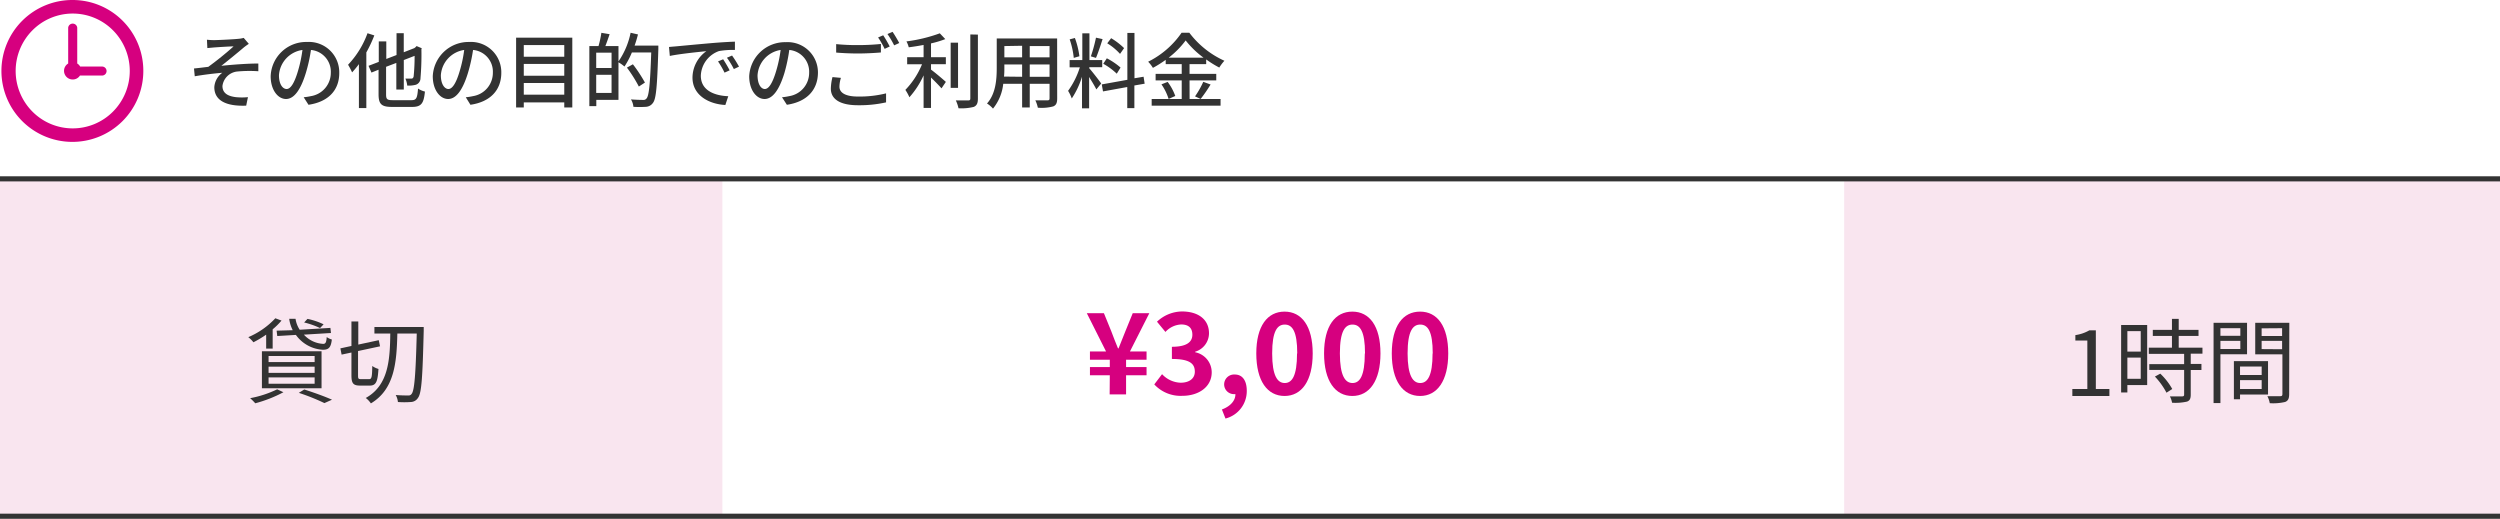
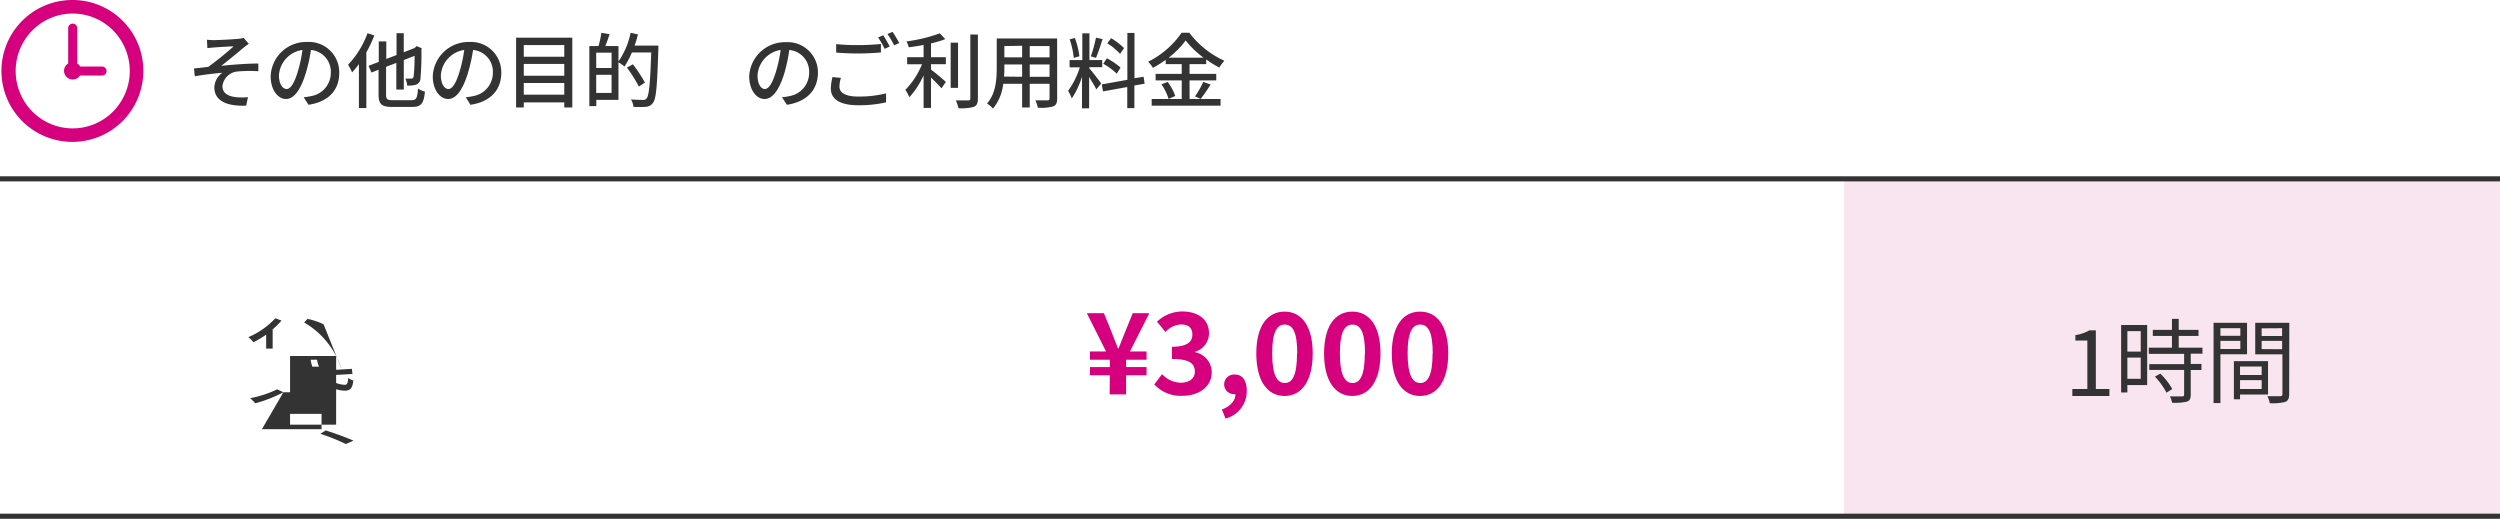
<svg xmlns="http://www.w3.org/2000/svg" viewBox="0 0 488.42 101.36">
  <defs>
    <style>.cls-1{fill:#f9e5ef;}.cls-2{fill:none;stroke:#333;stroke-miterlimit:10;}.cls-3{fill:#333;}.cls-4{fill:#d6007f;}</style>
  </defs>
  <g id="レイヤー_2" data-name="レイヤー 2">
    <g id="レイヤー_2-2" data-name="レイヤー 2">
-       <rect class="cls-1" y="34.94" width="141.13" height="65.92" />
      <rect class="cls-1" x="360.29" y="34.94" width="128.13" height="65.92" />
      <line class="cls-2" y1="34.94" x2="488.42" y2="34.94" />
      <path class="cls-3" d="M41.81,7.84c.68,0,3.85-.15,4.8-.26a4.81,4.81,0,0,0,1-.18l1,1.17a10.6,10.6,0,0,0-1,.72c-1.17,1-3.17,2.63-4.37,3.57,2.3-.24,5.09-.45,7.23-.45l0,1.51a25.6,25.6,0,0,0-4.1.05,3.24,3.24,0,0,0-2.91,2.83c0,1.47,1.17,2,2.62,2.18a11.81,11.81,0,0,0,2.36,0l-.34,1.66c-4,.16-6.23-1.05-6.23-3.61a3.76,3.76,0,0,1,1.56-2.81c-1.6.13-3.59.37-5.38.68l-.15-1.52c.87-.08,2-.23,2.79-.32a62.7,62.7,0,0,0,4.95-4c-.69,0-3.13.16-3.8.21l-1.33.12-.08-1.63A12.25,12.25,0,0,0,41.81,7.84Z" />
      <path class="cls-3" d="M60.27,20.47,59.33,19a11.25,11.25,0,0,0,1.42-.22,4.61,4.61,0,0,0,3.88-4.55,4.27,4.27,0,0,0-3.88-4.47,30.19,30.19,0,0,1-1,4.5c-1,3.27-2.29,5.08-3.87,5.08s-3-1.76-3-4.44A6.94,6.94,0,0,1,60,8.2a5.93,5.93,0,0,1,6.28,6C66.31,17.6,64.16,19.9,60.27,20.47ZM56,17.39c.72,0,1.47-1,2.21-3.5a26.48,26.48,0,0,0,.88-4.13A5.34,5.34,0,0,0,54.5,14.7C54.5,16.54,55.28,17.39,56,17.39Z" />
      <path class="cls-3" d="M73.13,6.92a25.56,25.56,0,0,1-1.56,3.32V21.11H70.12V12.53a18.69,18.69,0,0,1-1.33,1.61A13,13,0,0,0,68,12.65a17.69,17.69,0,0,0,3.8-6.16Zm7.28,12.65c.94,0,1.12-.43,1.26-2.27a4.27,4.27,0,0,0,1.35.59c-.23,2.27-.67,3-2.52,3H76.63c-2.08,0-2.67-.51-2.67-2.47v-4.8l-1.39.56L72,12.86l2-.77v-4h1.47v3.43l2-.77V6.48h1.41v3.73l2.07-.81.22-.17L81.39,9l1,.42-.06.22a54.48,54.48,0,0,1-.18,5.65,1.34,1.34,0,0,1-.91,1.27,5.58,5.58,0,0,1-1.68.16,4.33,4.33,0,0,0-.36-1.36h1.13c.23,0,.38-.06.48-.41A38.11,38.11,0,0,0,81,10.91l-2.11.82v5.76H77.43v-5.2l-2,.76v5.4c0,.93.19,1.12,1.3,1.12Z" />
      <path class="cls-3" d="M91.91,20.47,91,19a11.25,11.25,0,0,0,1.42-.22,4.61,4.61,0,0,0,3.87-4.55,4.26,4.26,0,0,0-3.87-4.47,31.5,31.5,0,0,1-1,4.5c-1,3.27-2.29,5.08-3.87,5.08s-3-1.76-3-4.44A7,7,0,0,1,91.67,8.2a5.92,5.92,0,0,1,6.27,6C97.94,17.6,95.8,19.9,91.91,20.47ZM87.6,17.39c.72,0,1.48-1,2.21-3.5a25.38,25.38,0,0,0,.88-4.13,5.34,5.34,0,0,0-4.56,4.94C86.13,16.54,86.92,17.39,87.6,17.39Z" />
      <path class="cls-3" d="M111.81,7.36V21h-1.57V20h-7.91V21h-1.5V7.36Zm-9.48,1.45v2.28h7.91V8.81Zm0,3.68V14.8h7.91V12.49Zm7.91,6V16.21h-7.91V18.5Z" />
      <path class="cls-3" d="M128.62,8.91s0,.51,0,.7c-.23,7.22-.42,9.7-1.06,10.5a1.78,1.78,0,0,1-1.39.76,19.3,19.3,0,0,1-2.42,0,3.4,3.4,0,0,0-.48-1.45c1,.08,2,.1,2.36.1a.73.73,0,0,0,.67-.27c.51-.53.72-2.95.93-9h-3.78A16,16,0,0,1,122,13a6.88,6.88,0,0,0-1.17-.83v7.34h-4.33v1.22h-1.36V9h1.79a20.34,20.34,0,0,0,.56-2.59l1.61.27c-.27.8-.57,1.65-.83,2.32h2.56v3A15.16,15.16,0,0,0,123.2,6.4l1.44.33c-.19.74-.4,1.47-.66,2.18Zm-12.14,1.38v3h3v-3Zm3,7.87V14.62h-3v3.54Zm5.33-1.25a26.8,26.8,0,0,0-2.33-3.7l1.17-.65A28.79,28.79,0,0,1,126,16.13Z" />
-       <path class="cls-3" d="M132.16,9.05c1.17-.11,4-.38,7-.64,1.71-.14,3.32-.24,4.42-.27V9.76a15.25,15.25,0,0,0-3.12.22,5.31,5.31,0,0,0-3.54,4.82c0,2.91,2.72,3.89,5.36,4l-.57,1.71c-3.14-.16-6.42-1.84-6.42-5.36A6.4,6.4,0,0,1,138,10c-1.62.16-5.35.54-7.14.93l-.16-1.75C131.28,9.12,131.84,9.08,132.16,9.05Zm10.39,4.69-1,.45A16.58,16.58,0,0,0,140.28,12l1-.42A24.32,24.32,0,0,1,142.55,13.74Zm1.82-.72-1,.47a15.48,15.48,0,0,0-1.35-2.21l1-.43A21.24,21.24,0,0,1,144.37,13Z" />
      <path class="cls-3" d="M153.73,20.47,152.78,19a10.69,10.69,0,0,0,1.42-.22,4.61,4.61,0,0,0,3.88-4.55,4.27,4.27,0,0,0-3.88-4.47,31.44,31.44,0,0,1-.95,4.5c-1,3.27-2.29,5.08-3.88,5.08s-3-1.76-3-4.44a7,7,0,0,1,7.16-6.66,5.92,5.92,0,0,1,6.27,6C159.76,17.6,157.61,19.9,153.73,20.47Zm-4.31-3.08c.72,0,1.47-1,2.21-3.5a25.38,25.38,0,0,0,.88-4.13A5.34,5.34,0,0,0,148,14.7C148,16.54,148.73,17.39,149.42,17.39Z" />
      <path class="cls-3" d="M164,16.94c0,1.14,1.12,1.92,3.59,1.92a21.38,21.38,0,0,0,5.52-.62l0,1.76a23.85,23.85,0,0,1-5.49.56c-3.44,0-5.3-1.15-5.3-3.25a10,10,0,0,1,.32-2.25l1.65.15A6.08,6.08,0,0,0,164,16.94Zm3.65-8.13a44.38,44.38,0,0,0,4.45-.22v1.66c-1.1.1-2.94.2-4.45.2s-3-.07-4.29-.18V8.62A40.56,40.56,0,0,0,167.64,8.81Zm6.18.27-1,.47a17.11,17.11,0,0,0-1.28-2.23l1-.43A24.15,24.15,0,0,1,173.82,9.08Zm1.86-.68-1,.46a17.15,17.15,0,0,0-1.31-2.21l1-.43A24.52,24.52,0,0,1,175.68,8.4Z" />
      <path class="cls-3" d="M181.89,11.17h2.9v1.37h-2.9V13.6c.79.57,2.47,2,2.9,2.4l-.85,1.26c-.45-.51-1.3-1.39-2.05-2.11v5.94h-1.45V14.73A16.83,16.83,0,0,1,177.67,19a9.56,9.56,0,0,0-.79-1.44,15.66,15.66,0,0,0,3.25-5h-2.9V11.17h3.21V8.78c-1,.19-2,.35-2.9.46a4.65,4.65,0,0,0-.45-1.15,30.1,30.1,0,0,0,6.52-1.58l1.07,1.13a19.78,19.78,0,0,1-2.79.84Zm5.28,6h-1.44V8.33h1.44Zm3.88-10.41v12.5c0,.93-.23,1.36-.79,1.62a9.86,9.86,0,0,1-3,.27,6.92,6.92,0,0,0-.52-1.53c1.09,0,2.09,0,2.41,0s.42-.1.42-.39V6.73Z" />
      <path class="cls-3" d="M206.54,19.25c0,.86-.21,1.31-.78,1.54a8.75,8.75,0,0,1-3,.25,6,6,0,0,0-.49-1.44c1,0,2.08,0,2.38,0s.4-.09.4-.4V16.37h-3.87V21h-1.49V16.37H196a9.21,9.21,0,0,1-2,4.85,5.25,5.25,0,0,0-1.17-1c1.74-1.94,1.9-4.77,1.9-7V7.52h11.8ZM199.69,15V12.59h-3.47v.64c0,.54,0,1.14-.07,1.73Zm-3.47-6V11.2h3.47V8.94Zm8.83,0h-3.87V11.2h3.87Zm0,6V12.59h-3.87V15Z" />
      <path class="cls-3" d="M212.78,13.31c.48.51,2,2.47,2.36,3l-.95,1.16c-.27-.57-.88-1.58-1.41-2.43v6.12h-1.39V15a16.59,16.59,0,0,1-2,4.24,7.86,7.86,0,0,0-.72-1.49,16,16,0,0,0,2.3-4.6h-2V11.74h2.48V6.51h1.39v5.23h2.5v1.39h-2.5Zm-3-2a15.94,15.94,0,0,0-.8-3.62L210,7.42a16.28,16.28,0,0,1,.88,3.57Zm5.63-3.67c-.4,1.25-.89,2.74-1.29,3.67l-1-.3a29.56,29.56,0,0,0,1-3.65Zm6.21,9.06v4.42h-1.39V17l-4.74.86-.24-1.37,5-.9V6.44h1.39v8.85l1.78-.3.21,1.36Zm-3.44-2.3a12.37,12.37,0,0,0-2.64-1.94l.7-1.07a13.57,13.57,0,0,1,2.68,1.81Zm.64-3.87a11.23,11.23,0,0,0-2.5-2.07l.76-1a13.51,13.51,0,0,1,2.53,1.94Z" />
      <path class="cls-3" d="M232.41,19.34h6.05v1.3H225v-1.3h5.87V15.71h-5.1V14.43h5.1v-1.9h-3.13v-.84a21.78,21.78,0,0,1-2.5,1.57,6.27,6.27,0,0,0-.93-1.2,17.21,17.21,0,0,0,6.53-5.66h1.52a17.68,17.68,0,0,0,6.85,5.47,8.79,8.79,0,0,0-1,1.33,19.82,19.82,0,0,1-2.56-1.59v.92h-3.25v1.9h5.22v1.28h-5.22ZM228.12,16a10.28,10.28,0,0,1,1.49,2.75l-1.3.58a10.53,10.53,0,0,0-1.4-2.85Zm7-4.74a17.78,17.78,0,0,1-3.48-3.36,16.8,16.8,0,0,1-3.31,3.36Zm-1.65,7.57a17.51,17.51,0,0,0,1.61-2.84l1.43.52a29.65,29.65,0,0,1-1.94,2.82Z" />
      <path class="cls-4" d="M19.94,13H15.66a1.61,1.61,0,0,0-.57-.59v-7a.89.89,0,0,0-1.77,0v7a1.67,1.67,0,0,0-.81,1.43,1.69,1.69,0,0,0,1.7,1.69,1.66,1.66,0,0,0,1.41-.77h4.32a.88.88,0,0,0,0-1.76ZM14.21,0A13.86,13.86,0,1,0,28,13.86,13.82,13.82,0,0,0,14.21,0Zm7.87,21.8a11.09,11.09,0,0,1-15.75,0,11.26,11.26,0,0,1,0-15.87,11.09,11.09,0,0,1,15.75,0,11.26,11.26,0,0,1,0,15.87Z" />
      <line class="cls-2" y1="100.86" x2="488.42" y2="100.86" />
-       <path class="cls-3" d="M52,65.38a21.25,21.25,0,0,1-2.49,1.49,5.62,5.62,0,0,0-1-1,15.44,15.44,0,0,0,5.28-3.69l1.21.45a13.34,13.34,0,0,1-1.73,1.71v3.76H52Zm3.37,11.25a25.61,25.61,0,0,1-5.5,2.16,10.4,10.4,0,0,0-1-1,20.71,20.71,0,0,0,5.28-1.73Zm-4.2-8H62.82v7.22H51.17Zm1.3,2.11h9V69.55h-9Zm0,2.11h9V71.63h-9Zm0,2.12h9V73.73h-9Zm4.72-10.46a6.83,6.83,0,0,1-.69-2.23h1.24a5.24,5.24,0,0,0,.81,2.14l6-.36.11,1-5.29.32a5.46,5.46,0,0,0,3.78,1.8c.46,0,.61-.31.68-1.33a3.14,3.14,0,0,0,1,.48c-.18,1.62-.65,2-1.77,2a6.94,6.94,0,0,1-5.25-2.9l-3.64.22-.13-1.05Zm2.26,11.58c1.95.63,4.09,1.4,5.41,2l-1.48.66a41,41,0,0,0-5-2Zm3.08-12A16.27,16.27,0,0,0,59.42,63l.65-.7a13.37,13.37,0,0,1,3.15,1.06Z" />
-       <path class="cls-3" d="M72.14,74.07c.47,0,.56-.46.59-2.57a3.85,3.85,0,0,0,1.21.58c-.15,2.48-.47,3.25-1.69,3.25h-1.9c-1.33,0-1.69-.43-1.69-2V68.87l-1.92.41-.24-1.22,2.16-.47V62.8H70v4.52l4-.86.25,1.2-4.3.92v4.74c0,.65.07.75.55.75ZM82.78,63.88s0,.56,0,.74c-.23,9.18-.41,12.21-1.13,13.13a1.7,1.7,0,0,1-1.39.79,17.46,17.46,0,0,1-2.52,0,3.46,3.46,0,0,0-.43-1.37c1,.09,2,.09,2.41.09a.71.71,0,0,0,.7-.31c.54-.66.79-3.65,1-11.79H77.63c-.13,5.6-.54,10.89-5.17,13.65a4.64,4.64,0,0,0-1-1.06c4.43-2.47,4.72-7.39,4.79-12.59H73.15V63.88Z" />
+       <path class="cls-3" d="M52,65.38a21.25,21.25,0,0,1-2.49,1.49,5.62,5.62,0,0,0-1-1,15.44,15.44,0,0,0,5.28-3.69l1.21.45a13.34,13.34,0,0,1-1.73,1.71v3.76H52Zm3.37,11.25a25.61,25.61,0,0,1-5.5,2.16,10.4,10.4,0,0,0-1-1,20.71,20.71,0,0,0,5.28-1.73ZH62.82v7.22H51.17Zm1.3,2.11h9V69.55h-9Zm0,2.11h9V71.63h-9Zm0,2.12h9V73.73h-9Zm4.72-10.46a6.83,6.83,0,0,1-.69-2.23h1.24a5.24,5.24,0,0,0,.81,2.14l6-.36.11,1-5.29.32a5.46,5.46,0,0,0,3.78,1.8c.46,0,.61-.31.68-1.33a3.14,3.14,0,0,0,1,.48c-.18,1.62-.65,2-1.77,2a6.94,6.94,0,0,1-5.25-2.9l-3.64.22-.13-1.05Zm2.26,11.58c1.95.63,4.09,1.4,5.41,2l-1.48.66a41,41,0,0,0-5-2Zm3.08-12A16.27,16.27,0,0,0,59.42,63l.65-.7a13.37,13.37,0,0,1,3.15,1.06Z" />
      <path class="cls-4" d="M216.82,73.31h-3.88v-1.6h3.88V70.28h-3.88V68.67h3.15l-3.76-7.48h3.34l1.45,3.56c.42,1.11.84,2.21,1.3,3.31h.11c.44-1.13.88-2.23,1.32-3.31l1.45-3.56h3.24l-3.79,7.48H224v1.61H220v1.43H224v1.6H220v3.74h-3.21Z" />
      <path class="cls-4" d="M225.51,75.1l1.52-2a5.16,5.16,0,0,0,3.63,1.67c1.65,0,2.77-.79,2.77-2.15,0-1.54-.94-2.49-4.48-2.49V67.75c3,0,4-1,4-2.36s-.8-2-2.18-2a4.43,4.43,0,0,0-3.08,1.46l-1.65-2a7.22,7.22,0,0,1,4.88-2c3.15,0,5.28,1.54,5.28,4.27a3.77,3.77,0,0,1-2.7,3.59v.11a4,4,0,0,1,3.23,3.91c0,2.91-2.62,4.6-5.72,4.6A7,7,0,0,1,225.51,75.1Z" />
      <path class="cls-4" d="M238.72,80c1.72-.64,2.66-1.78,2.64-3h-.2a1.91,1.91,0,0,1-2-1.92,1.94,1.94,0,0,1,2.09-1.91c1.49,0,2.33,1.19,2.33,3.19a5.53,5.53,0,0,1-4.16,5.41Z" />
      <path class="cls-4" d="M245.44,69.05c0-5.37,2.18-8.17,5.52-8.17s5.5,2.82,5.5,8.17-2.15,8.31-5.5,8.31S245.44,74.44,245.44,69.05Zm8,0c0-4.4-1-5.64-2.44-5.64s-2.46,1.24-2.46,5.64,1.05,5.78,2.46,5.78S253.4,73.47,253.4,69.05Z" />
      <path class="cls-4" d="M258.68,69.05c0-5.37,2.17-8.17,5.52-8.17s5.5,2.82,5.5,8.17-2.16,8.31-5.5,8.31S258.68,74.44,258.68,69.05Zm8,0c0-4.4-1-5.64-2.44-5.64s-2.47,1.24-2.47,5.64,1.06,5.78,2.47,5.78S266.64,73.47,266.64,69.05Z" />
      <path class="cls-4" d="M271.91,69.05c0-5.37,2.18-8.17,5.53-8.17s5.5,2.82,5.5,8.17-2.16,8.31-5.5,8.31S271.91,74.44,271.91,69.05Zm8,0c0-4.4-1-5.64-2.44-5.64S275,64.65,275,69.05s1.06,5.78,2.47,5.78S279.88,73.47,279.88,69.05Z" />
      <path class="cls-3" d="M404.87,76h2.93V66.53h-2.34V65.47a7.7,7.7,0,0,0,2.74-.94h1.26V76h2.65v1.37h-7.24Z" />
      <path class="cls-3" d="M419.49,75.23h-3.87v1.45H414.4V63.49h5.09Zm-3.87-10.54v4h2.61v-4ZM418.23,74V69.86h-2.61V74ZM428,69.1v2h2.09v1.19H428v4.82c0,.76-.19,1.16-.73,1.35a10.21,10.21,0,0,1-2.92.22,3.9,3.9,0,0,0-.43-1.24c1.11,0,2.1,0,2.39,0s.4-.09.4-.36v-4.8h-6.81V71.14h6.81v-2h-6.9V67.92h4.52V65.63h-3.74V64.44h3.74V62.3h1.32v2.14h3.87v1.19h-3.87v2.29h4.64V69.1ZM422.05,73A12.61,12.61,0,0,1,424.39,76l-1.13.72A14,14,0,0,0,421,73.57Z" />
      <path class="cls-3" d="M433.8,69.21v9.54h-1.34V63.07H439v6.14Zm0-5.09v1.49h3.89V64.12Zm3.89,4.07V66.6H433.8v1.59Zm-.06,8.89V78h-1.2V70.56h6.67v6.52Zm0-5.47v1.65h4.23V71.61ZM441.86,76V74.27h-4.23V76Zm5.37,1c0,.85-.2,1.3-.79,1.53a10.09,10.09,0,0,1-3,.24,4.74,4.74,0,0,0-.47-1.37c1.1,0,2.2,0,2.52,0s.42-.11.42-.44V69.23h-5.31V63.07h6.66Zm-5.38-12.85v1.49h4V64.12Zm4,4.08V66.6h-4v1.6Z" />
    </g>
  </g>
</svg>